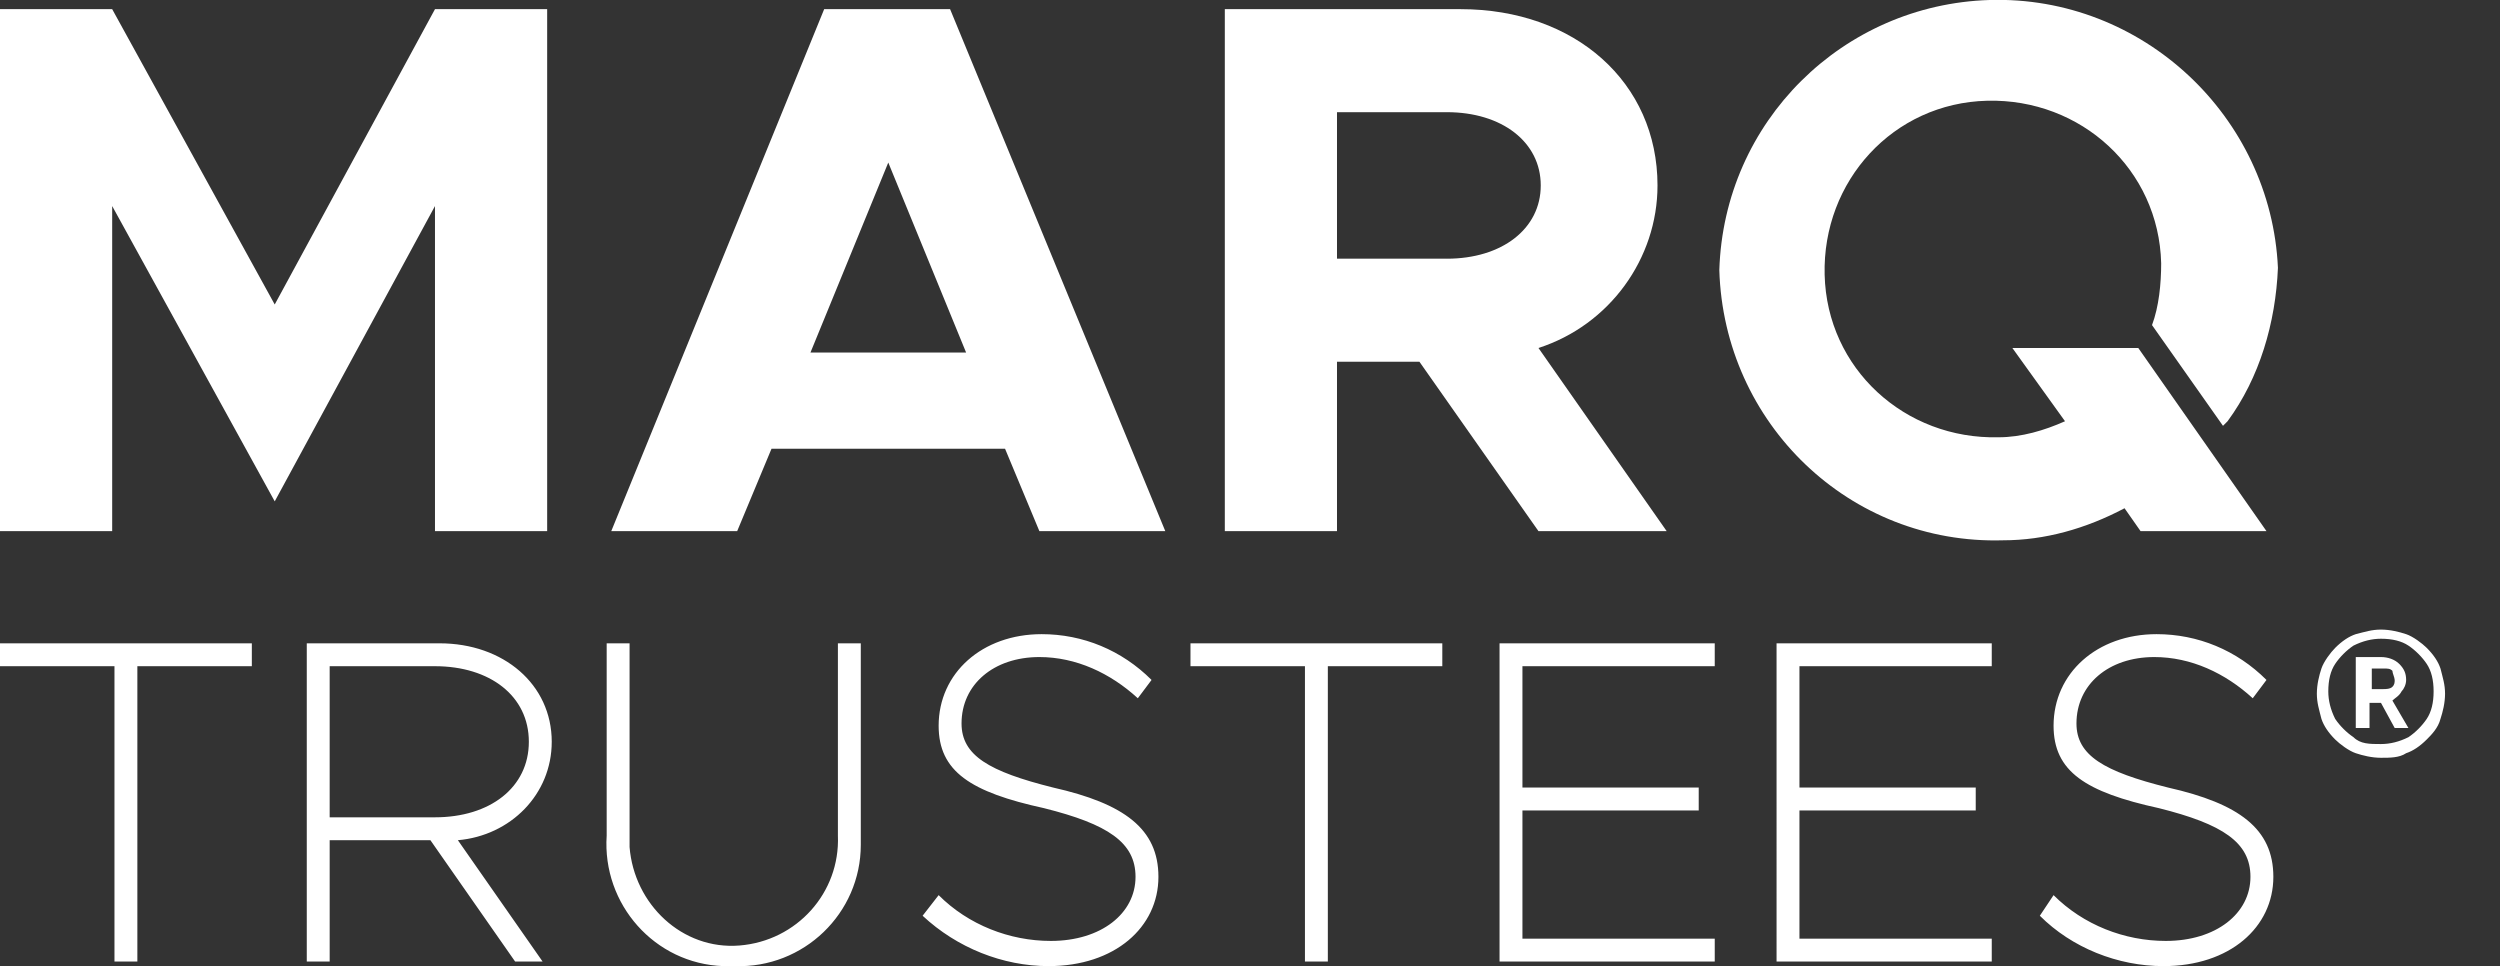
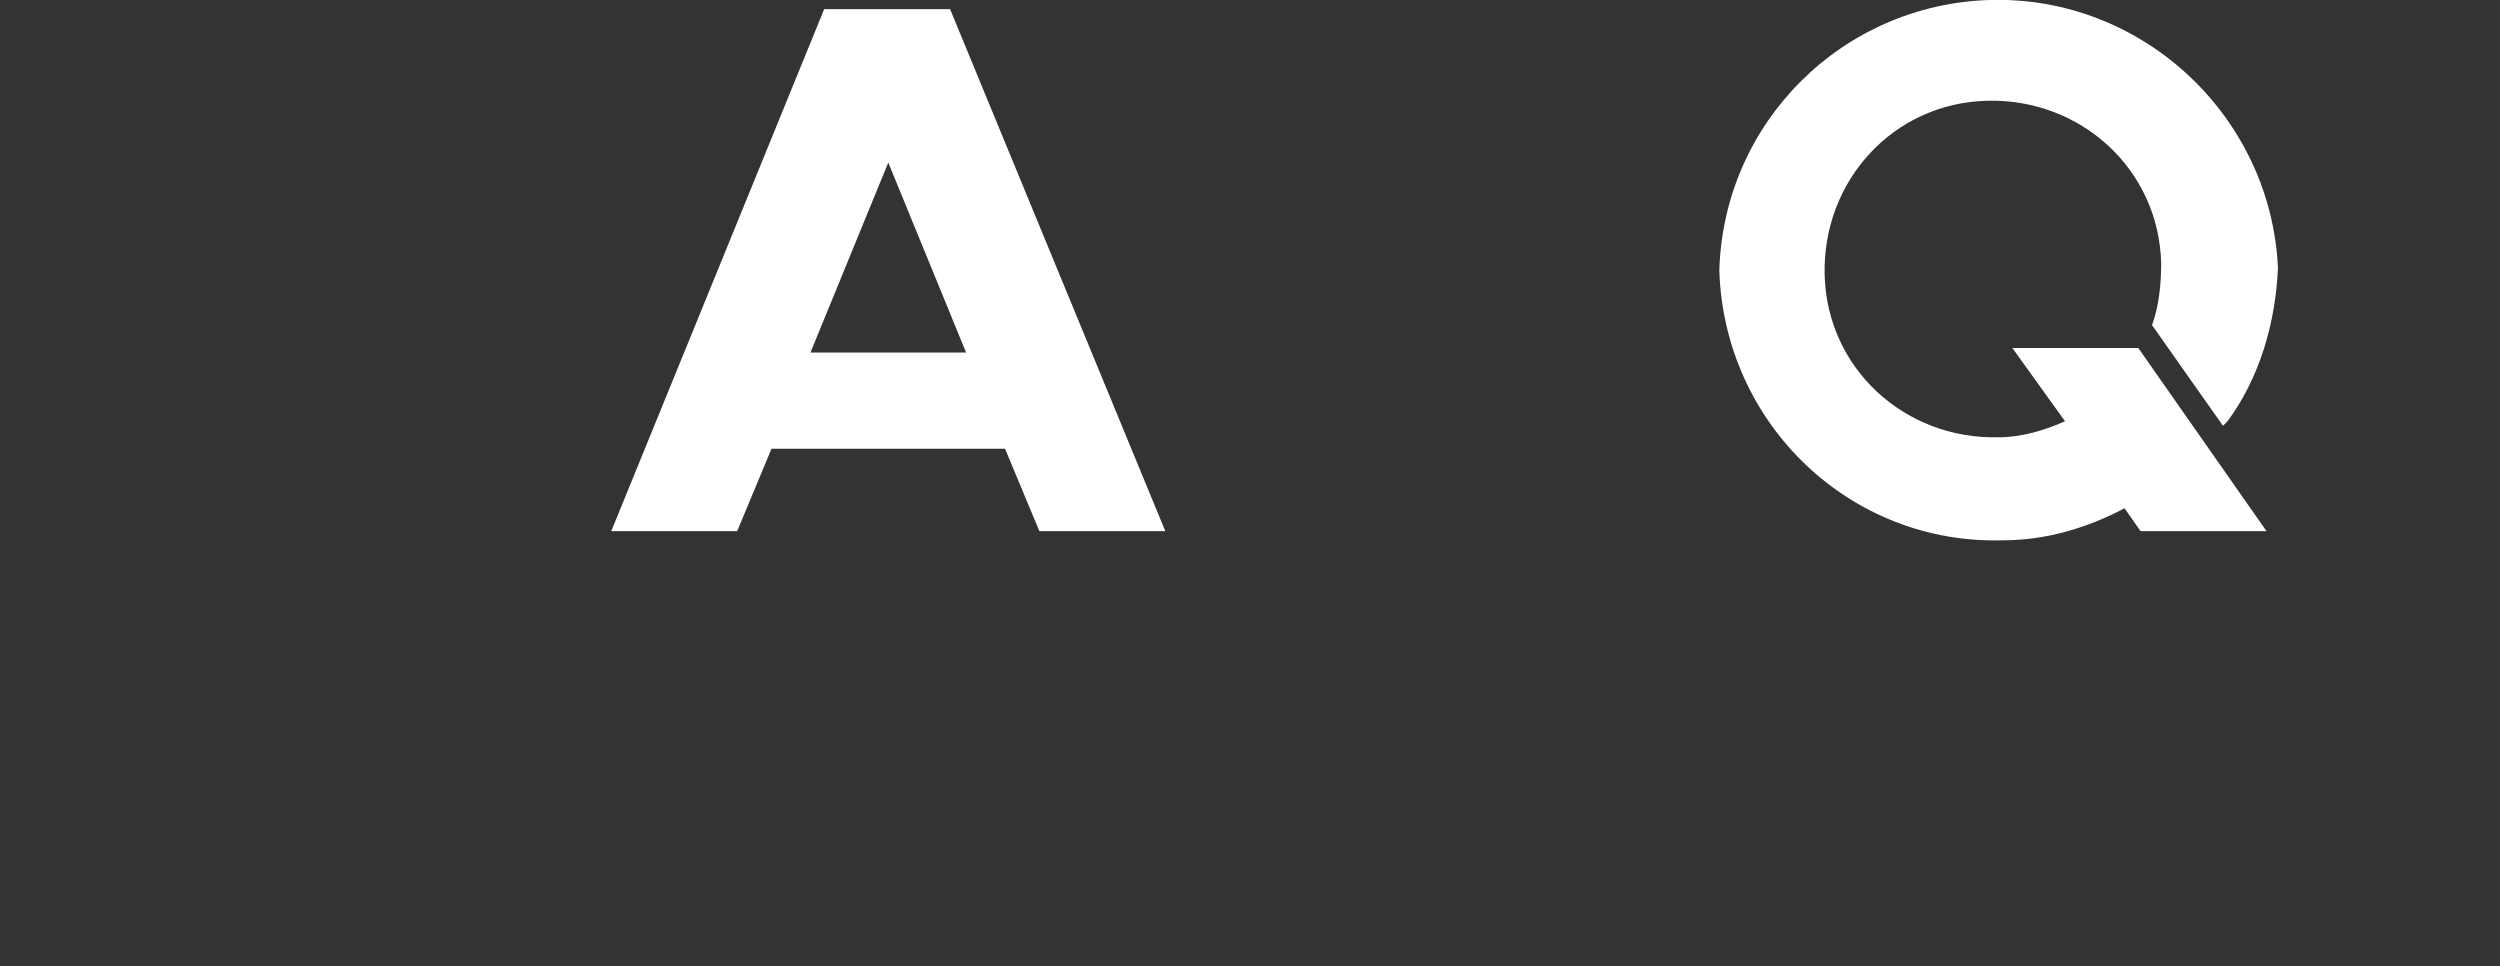
<svg xmlns="http://www.w3.org/2000/svg" xml:space="preserve" id="Logo" x="0" y="0" style="enable-background:new 0 0 109.2 42.2" version="1.1" viewBox="0 0 109.2 42.2">
  <rect x="0" y="0" width="109.2" height="42.2" fill="#333333" stroke="none" />
  <style>.st0{fill:#fff}</style>
-   <path id="Path_76" d="m19 .4-7 12.9L4.9.4H0v22.8h4.9V9L12 21.9 19 9v14.2h4.9V.4H19z" class="st0" />
  <path id="Path_77" d="m38.8 7.1 3.4 8.3h-6.8l3.4-8.3zM36 .4l-9.3 22.8h5.5l1.5-3.6h10.2l1.5 3.6h5.5L41.5.4H36z" class="st0" />
-   <path id="Path_78" d="M63.2 11.3h-4.8V4.9h4.8c2.4 0 4.1 1.3 4.1 3.2s-1.7 3.2-4.1 3.2m4 3.9c3.1-1 5.2-3.9 5.2-7.1 0-4.5-3.6-7.7-8.6-7.7H53.5v22.8h4.9v-7.4H62l5.2 7.4h5.6l-5.6-8z" class="st0" />
  <path id="Path_79" d="m87.9 15.2 2.3 3.2c-.9.4-1.9.7-2.9.7-4.1.1-7.5-3-7.6-7.1s3-7.5 7.1-7.6 7.5 3 7.6 7.1c0 .9-.1 1.9-.4 2.7l3.1 4.4.2-.2c1.4-1.9 2.1-4.3 2.2-6.7C99.2 5.1 93.6-.2 86.9 0c-6.4.2-11.6 5.3-11.8 11.8.2 6.7 5.7 12 12.4 11.8 1.8 0 3.6-.5 5.3-1.4l.7 1H99l-5.6-8h-5.5z" class="st0" />
-   <path id="Path_82" d="M94.5 42.2c2.9 0 4.8-1.7 4.8-3.9 0-2.1-1.5-3.2-4.6-3.9-2.8-.7-4-1.4-4-2.8 0-1.7 1.4-2.9 3.4-2.9 1.6 0 3.1.7 4.3 1.8l.6-.8c-1.3-1.3-3-2-4.8-2-2.6 0-4.5 1.7-4.5 4 0 2 1.4 2.9 4.6 3.6 2.8.7 4 1.5 4 3 0 1.6-1.5 2.8-3.7 2.8-1.8 0-3.6-.7-4.9-2l-.6.9c1.4 1.4 3.4 2.2 5.4 2.2M87 29.1v-1h-9.4V42H87v-1h-8.4v-5.6h7.7v-1h-7.7v-5.3H87zm-12.1 0v-1h-9.4V42h9.4v-1h-8.4v-5.6h7.7v-1h-7.7v-5.3h8.4zM57 42h1V29.1h5v-1H52v1h5V42zm-11.2.2c2.9 0 4.8-1.7 4.8-3.9 0-2.1-1.5-3.2-4.6-3.9-2.8-.7-4-1.4-4-2.8 0-1.7 1.4-2.9 3.4-2.9 1.6 0 3.1.7 4.3 1.8l.6-.8c-1.3-1.3-3-2-4.8-2-2.6 0-4.5 1.7-4.5 4 0 2 1.4 2.9 4.6 3.6 2.8.7 4 1.5 4 3 0 1.6-1.5 2.8-3.7 2.8-1.8 0-3.6-.7-4.9-2l-.7.9c1.5 1.4 3.5 2.2 5.5 2.2m-13.7 0c3 .1 5.5-2.3 5.5-5.3v-8.8h-1v8.4c.1 2.5-1.8 4.6-4.3 4.8s-4.6-1.8-4.8-4.3v-8.9h-1v8.4c-.2 3 2.1 5.6 5.1 5.7h.5M14.4 29.1H19c2.4 0 4.1 1.3 4.1 3.3s-1.7 3.3-4.1 3.3h-4.6v-6.6zm9.7 3.3c0-2.5-2.1-4.3-4.9-4.3h-5.8V42h1v-5.3h4.4l3.7 5.3h1.2L20 36.7c2.3-.2 4.1-2 4.1-4.3M5 42h1V29.1h5v-1H0v1h5V42z" class="st0" />
-   <path d="M104 33.1c-.4 0-.8-.1-1.1-.2s-.7-.4-.9-.6c-.3-.3-.5-.6-.6-.9-.1-.4-.2-.7-.2-1.1 0-.4.1-.8.2-1.1.1-.3.4-.7.6-.9.3-.3.6-.5.9-.6.4-.1.7-.2 1.1-.2.4 0 .8.1 1.1.2.3.1.7.4.9.6.3.3.5.6.6.9.1.4.2.7.2 1.1 0 .4-.1.8-.2 1.1-.1.4-.4.7-.6.9-.3.3-.6.5-.9.6-.3.2-.7.2-1.1.2zm0-.6c.4 0 .8-.1 1.2-.3.3-.2.6-.5.8-.8.2-.3.3-.7.3-1.2s-.1-.9-.3-1.2c-.2-.3-.5-.6-.8-.8-.3-.2-.7-.3-1.2-.3-.4 0-.8.1-1.2.3-.3.2-.6.5-.8.8-.2.3-.3.7-.3 1.2 0 .4.1.8.3 1.2.2.3.5.6.8.8.3.3.7.3 1.2.3zm-1.1-.7v-3.1h1.1c.3 0 .6.1.8.3.2.2.3.4.3.7 0 .2-.1.4-.2.5-.1.2-.3.3-.4.4l.7 1.2h-.6l-.6-1.1h-.5v1.1h-.6zm.6-1.7h.6c.1 0 .3 0 .4-.1.1-.1.1-.2.1-.3 0-.1-.1-.3-.1-.4-.1-.1-.2-.1-.4-.1h-.5v.9z" class="st0" />
</svg>